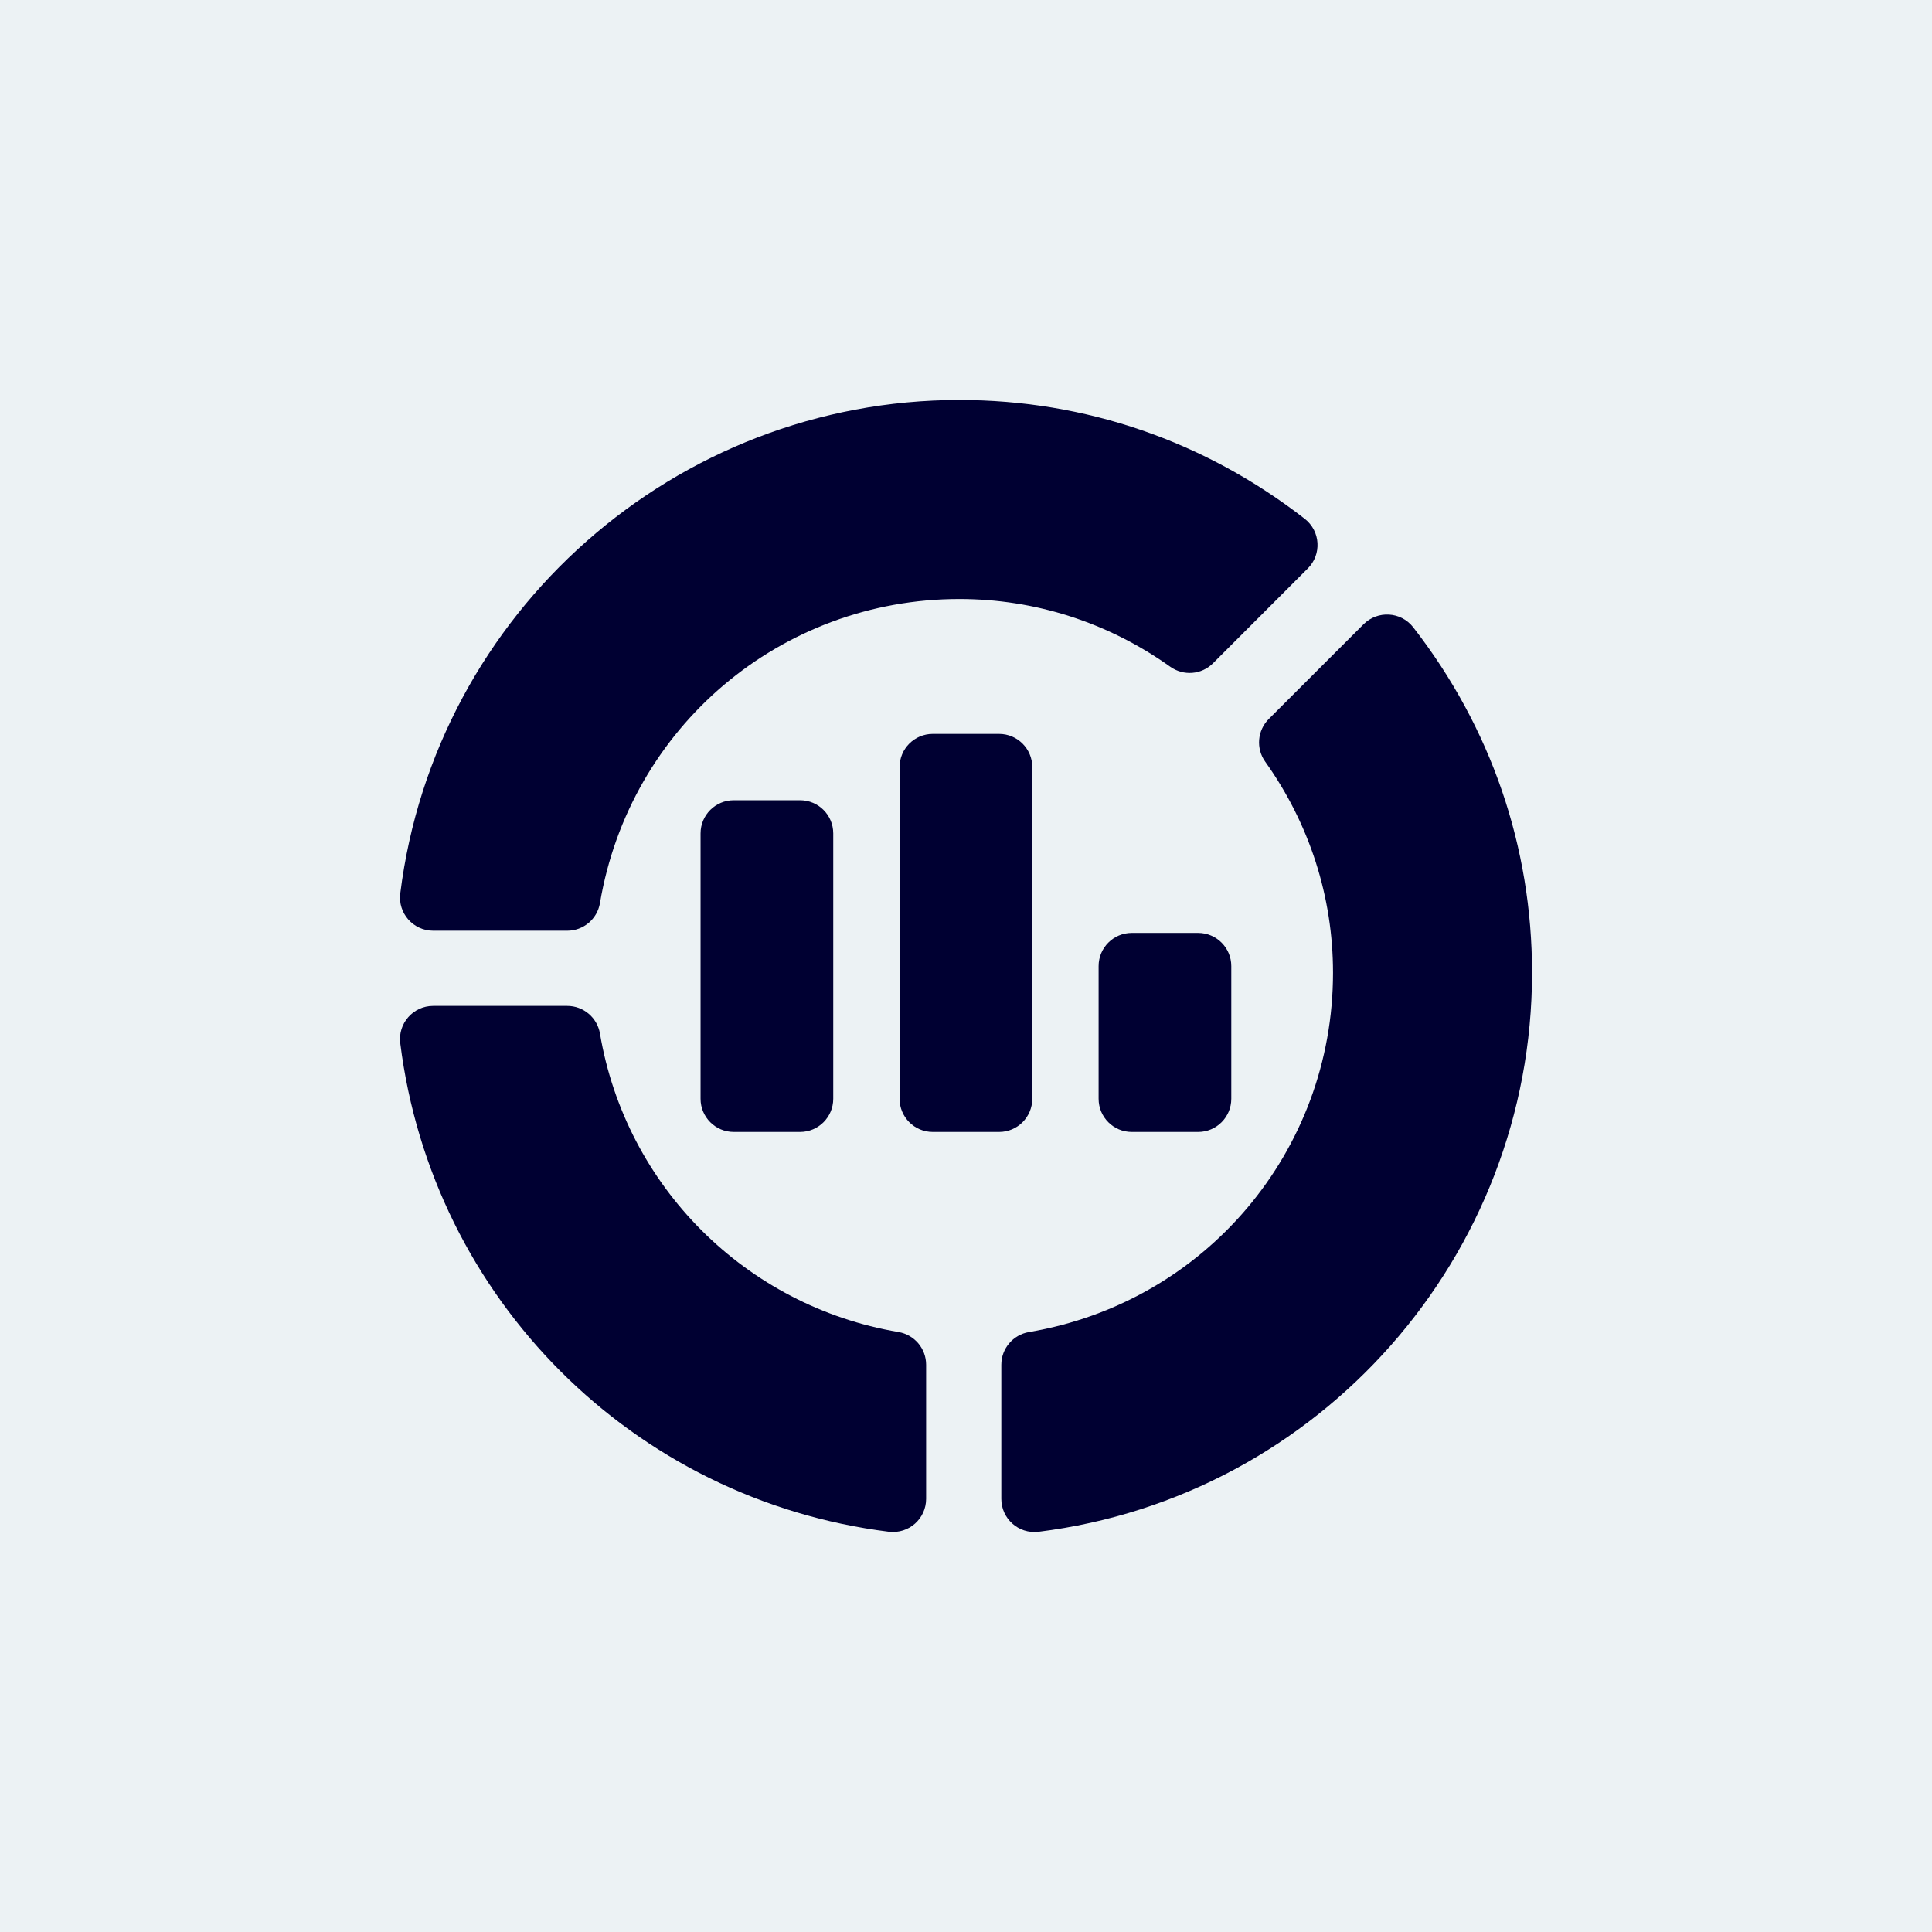
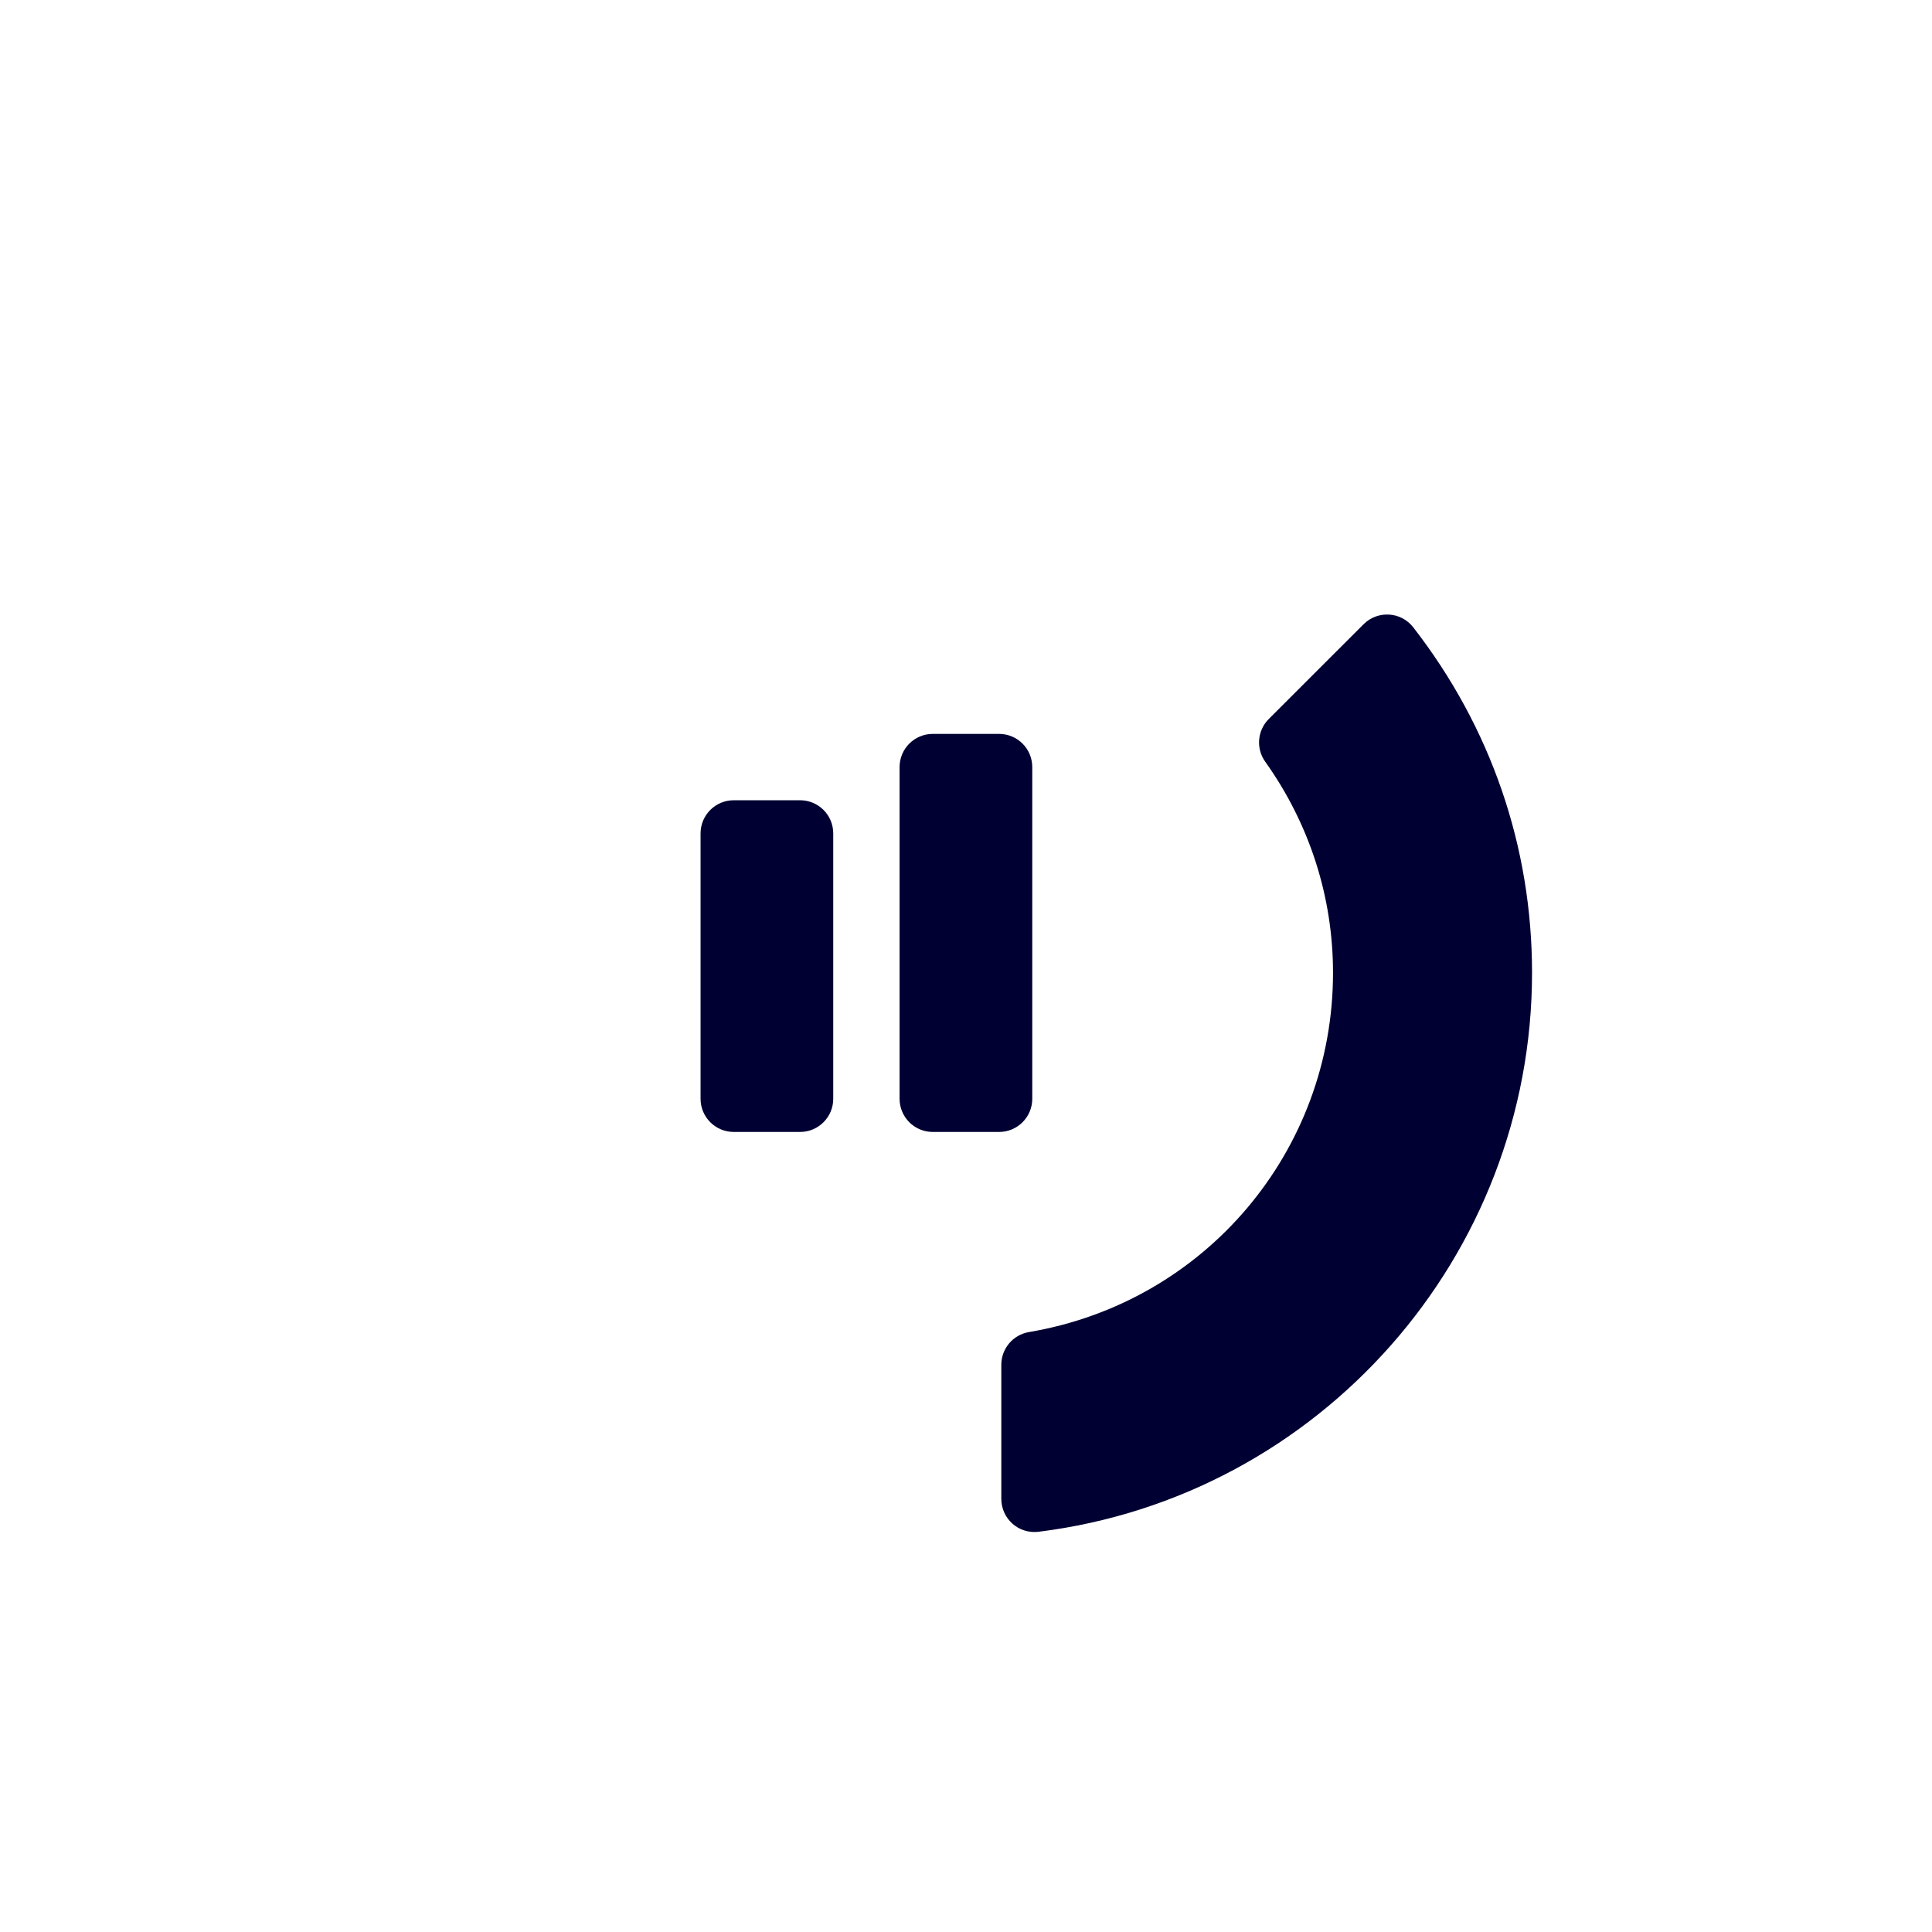
<svg xmlns="http://www.w3.org/2000/svg" width="512" height="512" viewBox="0 0 512 512" fill="none">
-   <rect width="512" height="512" fill="#ECF2F4" />
-   <path d="M235.551 405.927C167.776 397.454 114.535 344.213 106.071 276.455C105.407 271.22 109.497 266.574 114.793 266.574H150.324C154.616 266.574 158.273 269.673 158.995 273.897C165.828 314.364 197.616 346.162 238.11 353.003C242.333 353.724 245.432 357.381 245.432 361.674V397.205C245.432 402.433 240.899 406.563 235.551 405.927Z" fill="#000032" />
-   <path d="M150.327 246.649H114.796C109.497 246.649 105.411 242.001 106.074 236.769C115.379 162.22 179.077 106 254.226 106C287.611 106 319.262 116.885 345.762 137.48C349.977 140.768 350.293 146.934 346.586 150.64L321.468 175.767C318.429 178.814 313.656 179.192 310.153 176.711C293.662 164.958 274.321 158.743 254.225 158.743C206.933 158.743 166.877 192.635 158.997 239.327C158.276 243.55 154.619 246.649 150.327 246.649Z" fill="#000032" />
  <path d="M265.357 397.214V361.683C265.357 357.391 268.456 353.734 272.679 353.012C319.371 345.132 353.262 305.076 353.262 257.784C353.262 237.688 347.047 218.347 335.295 201.855C332.805 198.362 333.2 193.571 336.239 190.541L361.366 165.423C365.025 161.764 371.21 161.996 374.526 166.247C395.121 192.747 406.006 224.399 406.006 257.783C406.006 332.932 349.785 396.63 275.237 405.936C269.831 406.58 265.357 402.381 265.357 397.214Z" fill="#000032" />
  <path d="M220.818 220.863C220.818 216.008 216.882 212.072 212.027 212.072H194.446C189.592 212.072 185.656 216.008 185.656 220.863V291.187C185.656 296.042 189.592 299.978 194.446 299.978H212.027C216.882 299.978 220.818 296.042 220.818 291.187V220.863Z" fill="#000032" />
  <path d="M273.561 291.188V203.283C273.561 198.428 269.625 194.492 264.771 194.492H247.189C242.335 194.492 238.399 198.428 238.399 203.283V291.188C238.399 296.043 242.335 299.979 247.189 299.979H264.771C269.626 299.979 273.561 296.043 273.561 291.188Z" fill="#000032" />
-   <path d="M326.305 291.189V256.027C326.305 251.172 322.369 247.236 317.514 247.236H299.933C295.078 247.236 291.142 251.172 291.142 256.027V291.189C291.142 296.044 295.078 299.98 299.933 299.98H317.514C322.369 299.98 326.305 296.044 326.305 291.189Z" fill="#000032" />
</svg>